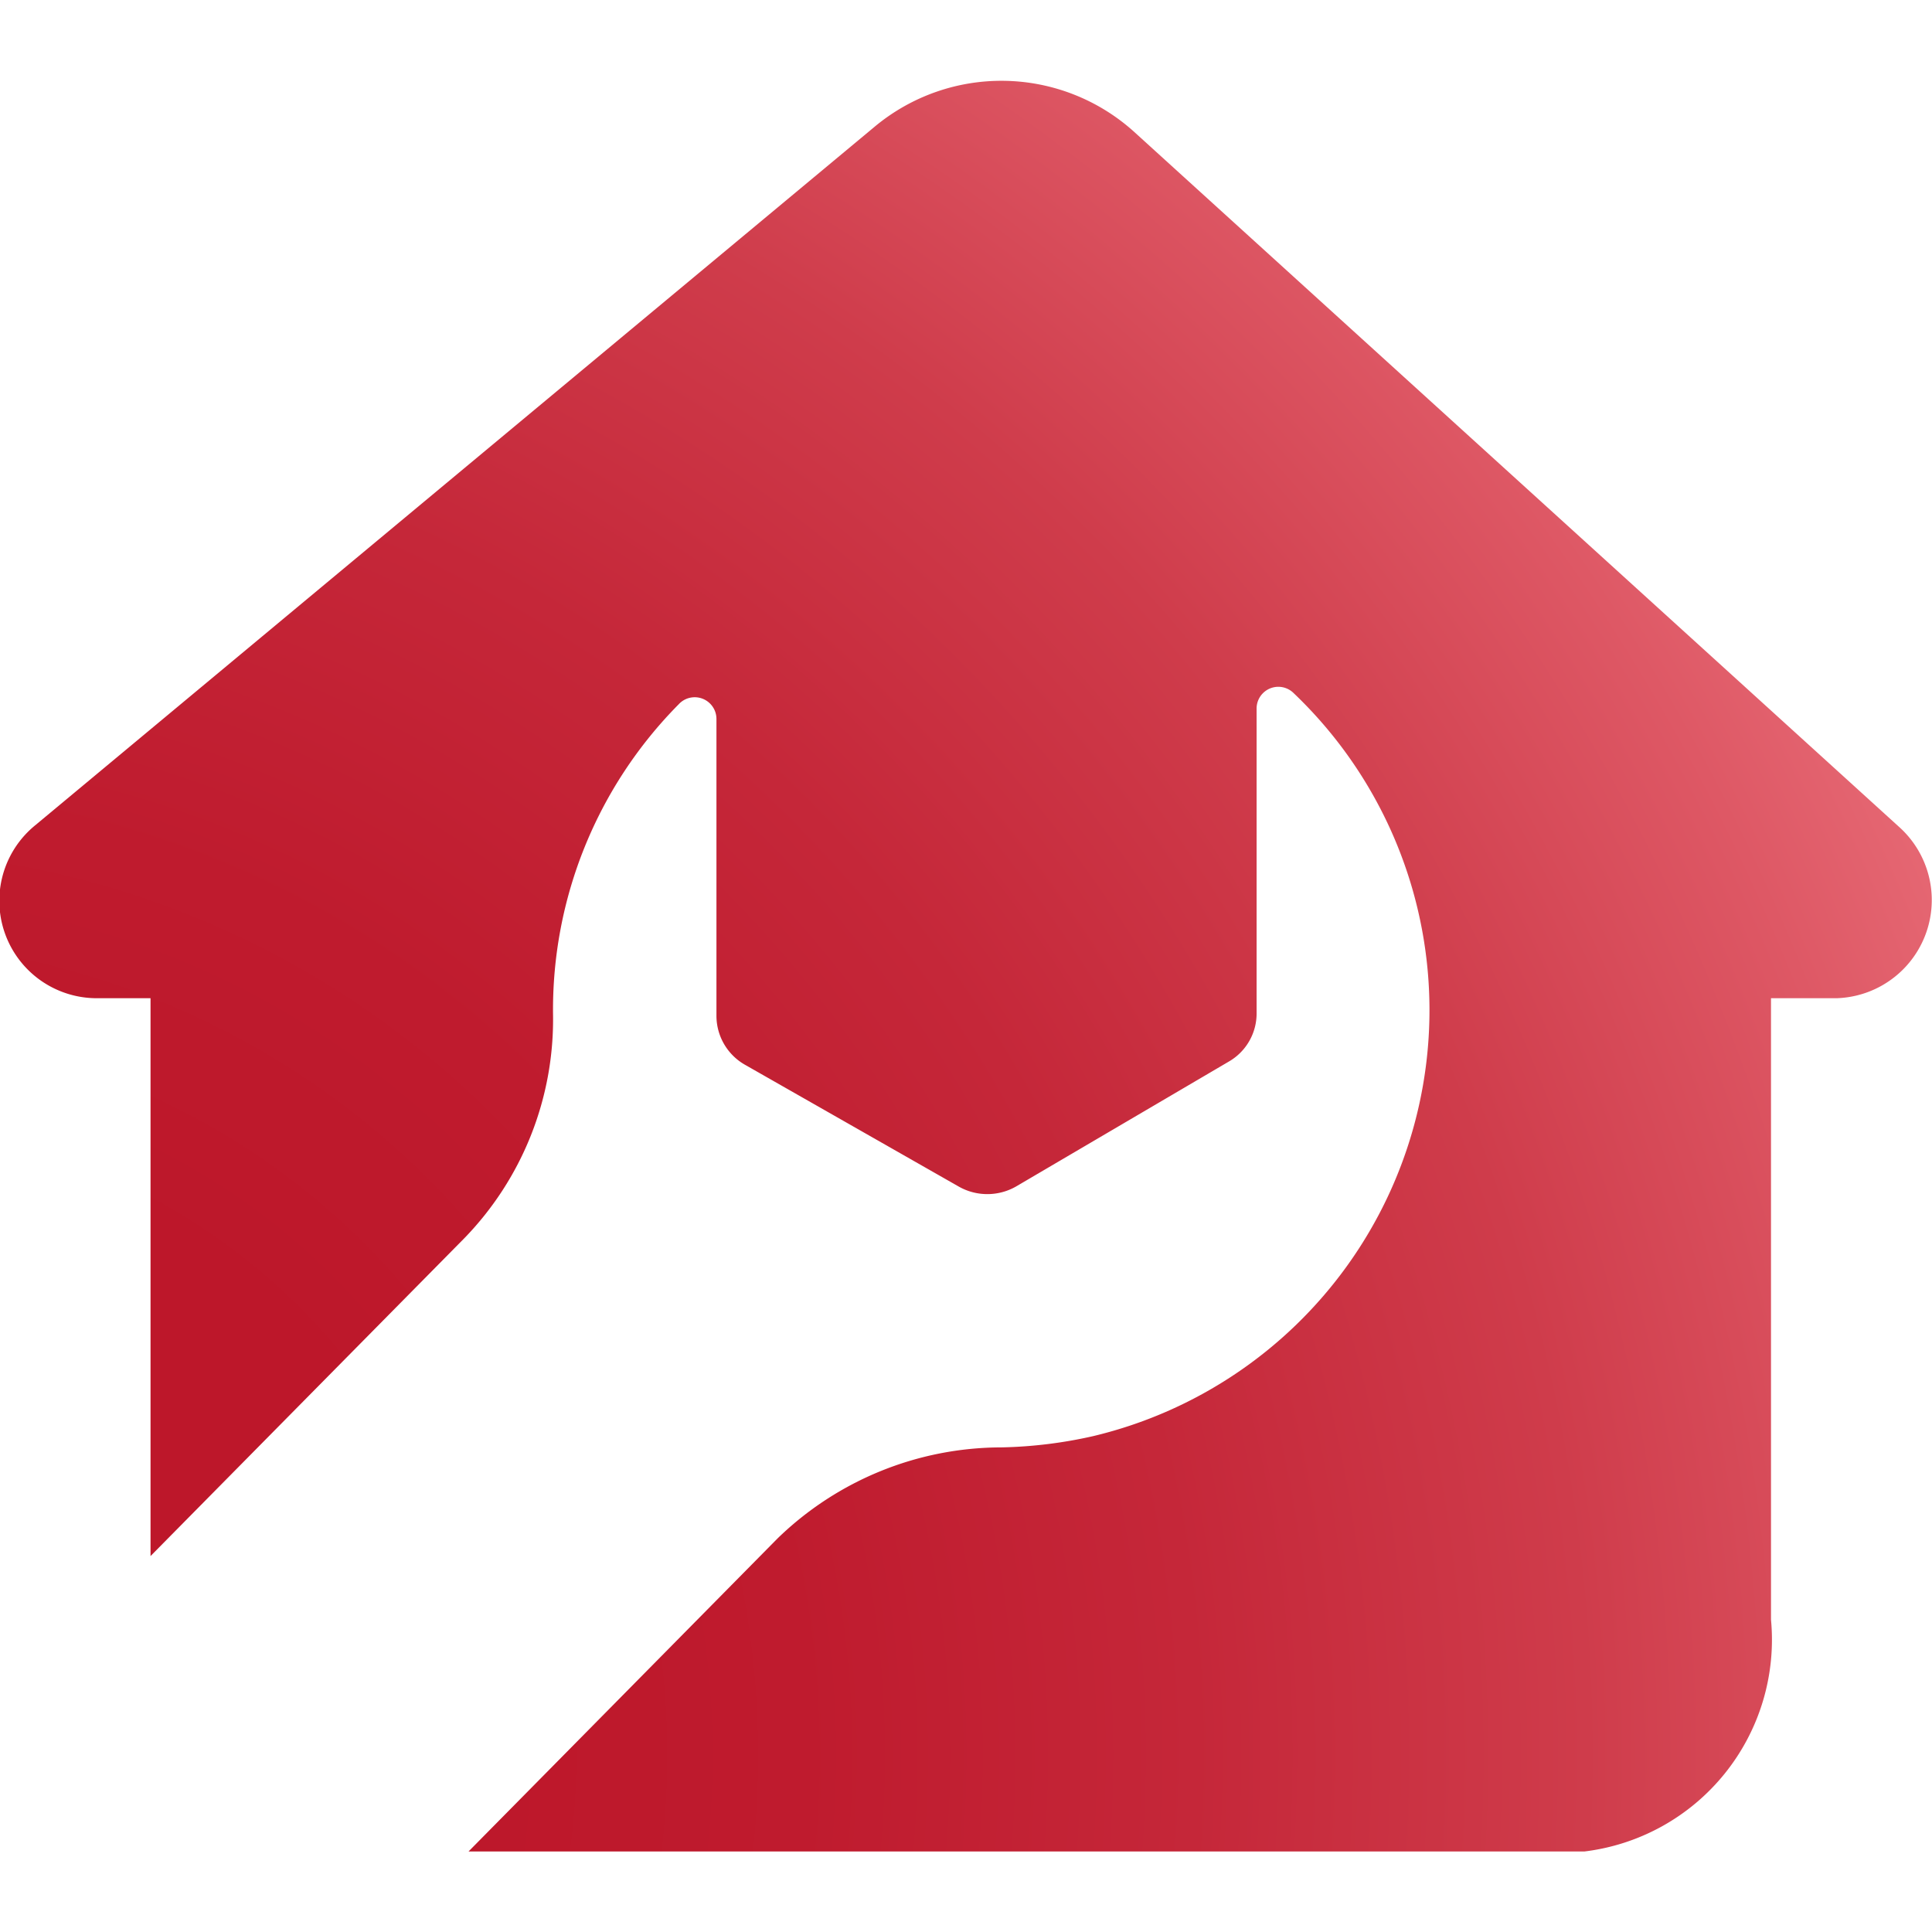
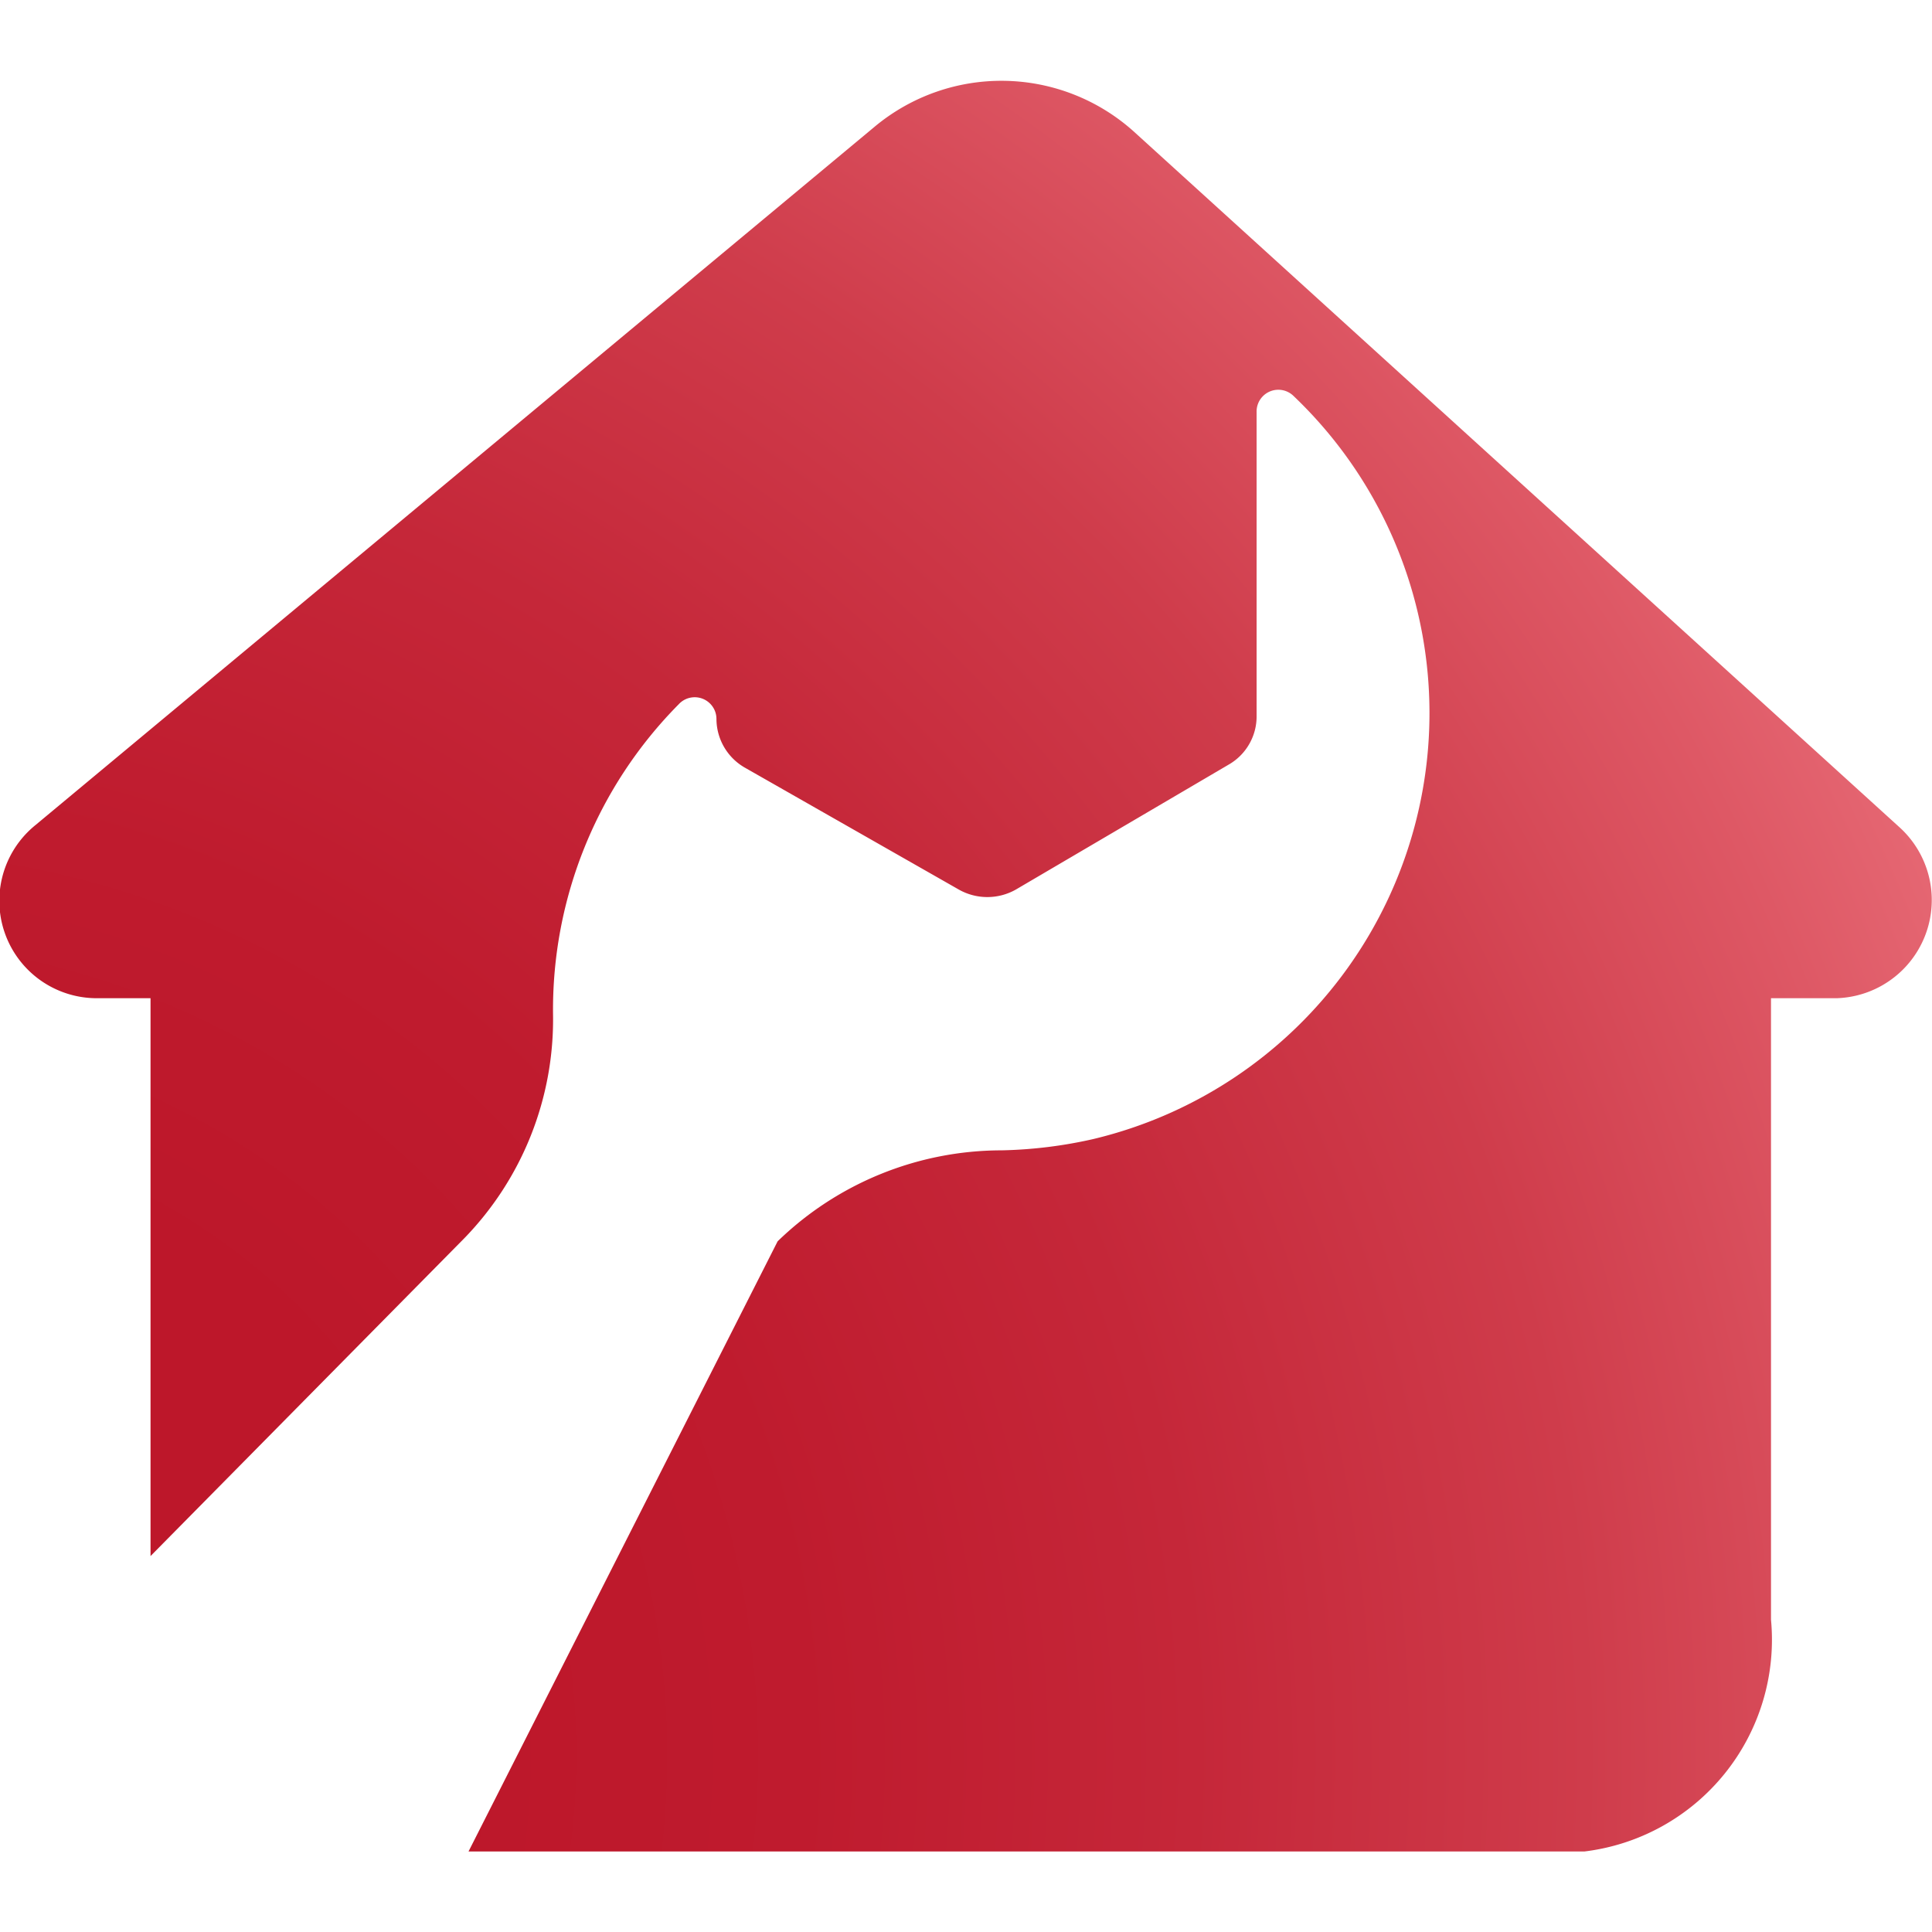
<svg xmlns="http://www.w3.org/2000/svg" id="Ebene_1" data-name="Ebene 1" viewBox="0 0 24 24">
  <defs>
    <style>.cls-1{fill:url(#TopVerlauf);}</style>
    <radialGradient id="TopVerlauf" cx="-1.82" cy="21.79" r="34.71" gradientTransform="translate(0 0.01)" gradientUnits="userSpaceOnUse">
      <stop offset="0.21" stop-color="#bd172a" />
      <stop offset="0.34" stop-color="#bf1b2e" />
      <stop offset="0.48" stop-color="#c52739" />
      <stop offset="0.62" stop-color="#cf3c4b" />
      <stop offset="0.75" stop-color="#de5865" />
      <stop offset="0.88" stop-color="#ee7983" />
    </radialGradient>
  </defs>
-   <path class="cls-1" d="M23.6,10.28,14.08,1.63a2.46,2.46,0,0,0-3.21-.06L.44,10.25a1.21,1.21,0,0,0,.78,2.15h.65c0,.13,0,.25,0,.37v6.56l3.89-3.94A3.9,3.9,0,0,0,6.87,12.6v0A5.39,5.39,0,0,1,8.43,8.75a.27.27,0,0,1,.47.18l0,3.69a.7.7,0,0,0,.36.61l2.65,1.51a.72.72,0,0,0,.71,0l2.64-1.55a.69.69,0,0,0,.35-.61l0-3.77a.27.27,0,0,1,.46-.2,5.44,5.44,0,0,1-2.49,9.23,5.64,5.64,0,0,1-1.14.14,4,4,0,0,0-2.78,1.13L5.82,23H19.68A2.65,2.65,0,0,0,22,20.12V12.77c0-.12,0-.24,0-.37h.82A1.22,1.22,0,0,0,23.6,10.28Z" />
+   <path class="cls-1" d="M23.6,10.28,14.08,1.63a2.46,2.46,0,0,0-3.21-.06L.44,10.25a1.21,1.21,0,0,0,.78,2.15h.65c0,.13,0,.25,0,.37v6.56l3.89-3.94A3.9,3.9,0,0,0,6.87,12.6v0A5.39,5.39,0,0,1,8.43,8.75a.27.27,0,0,1,.47.18a.7.7,0,0,0,.36.61l2.65,1.51a.72.72,0,0,0,.71,0l2.64-1.55a.69.69,0,0,0,.35-.61l0-3.77a.27.27,0,0,1,.46-.2,5.44,5.44,0,0,1-2.49,9.23,5.64,5.64,0,0,1-1.14.14,4,4,0,0,0-2.78,1.13L5.82,23H19.68A2.65,2.65,0,0,0,22,20.12V12.77c0-.12,0-.24,0-.37h.82A1.22,1.22,0,0,0,23.6,10.28Z" />
</svg>